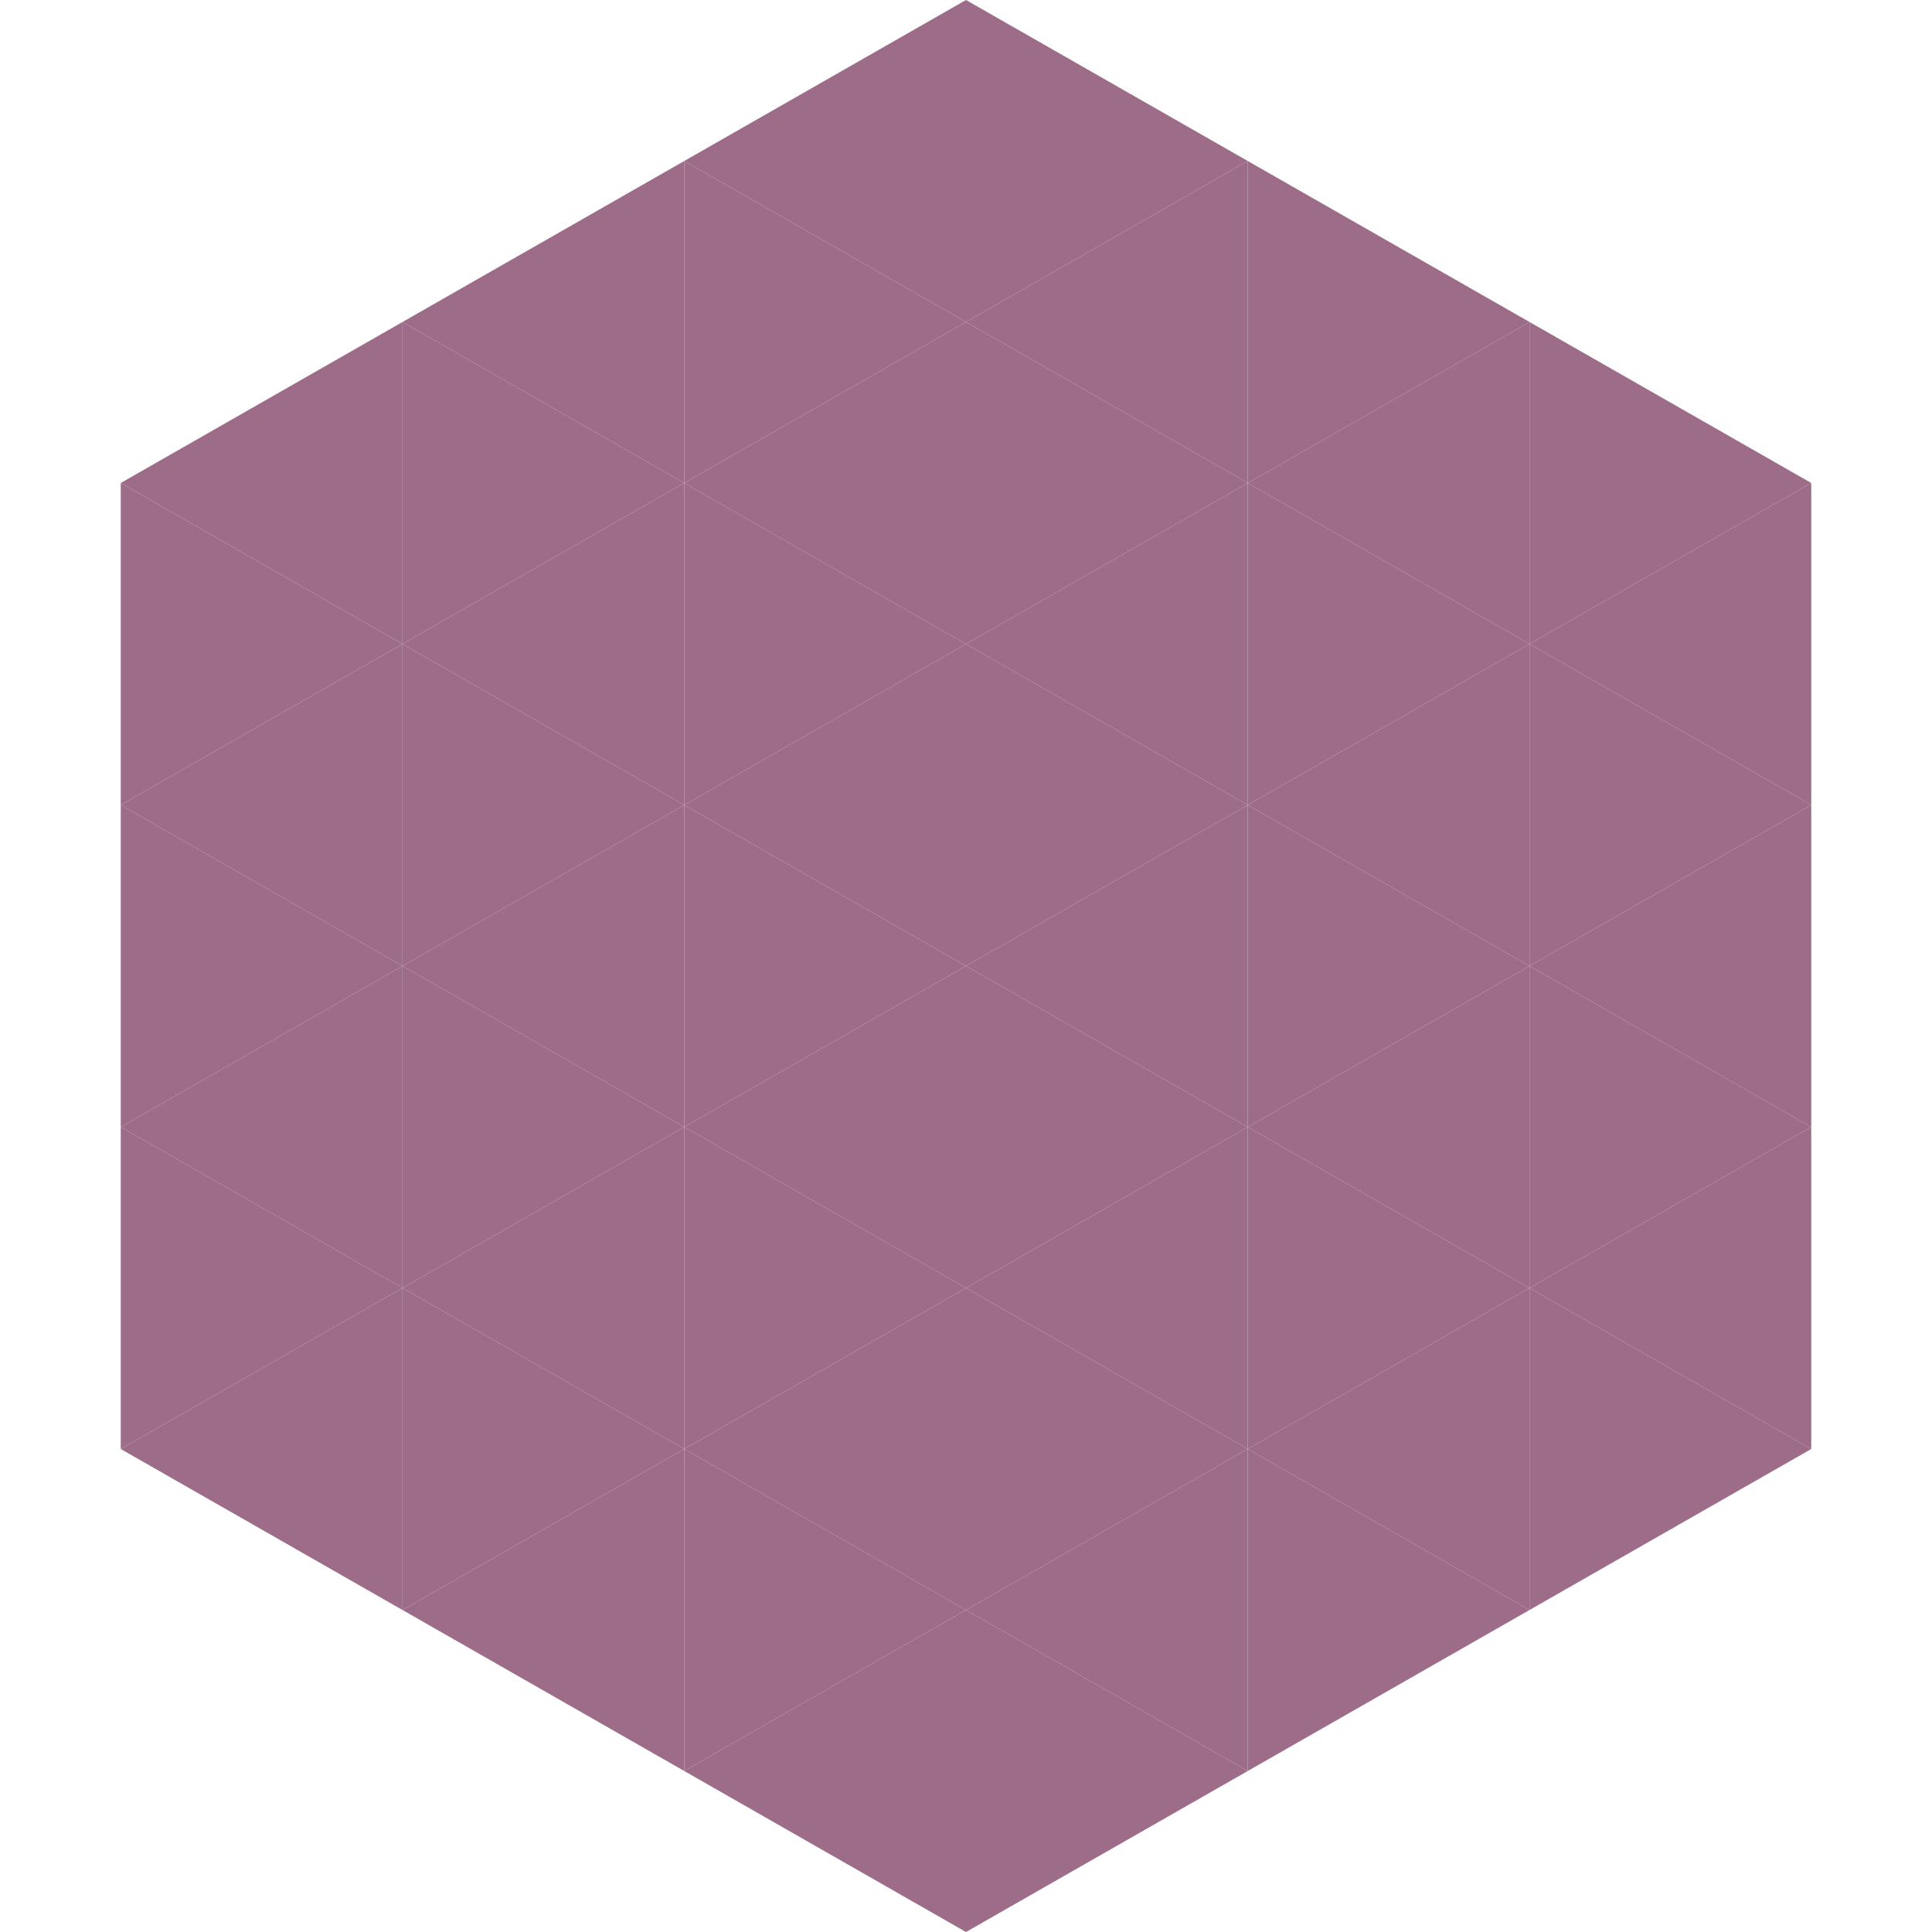
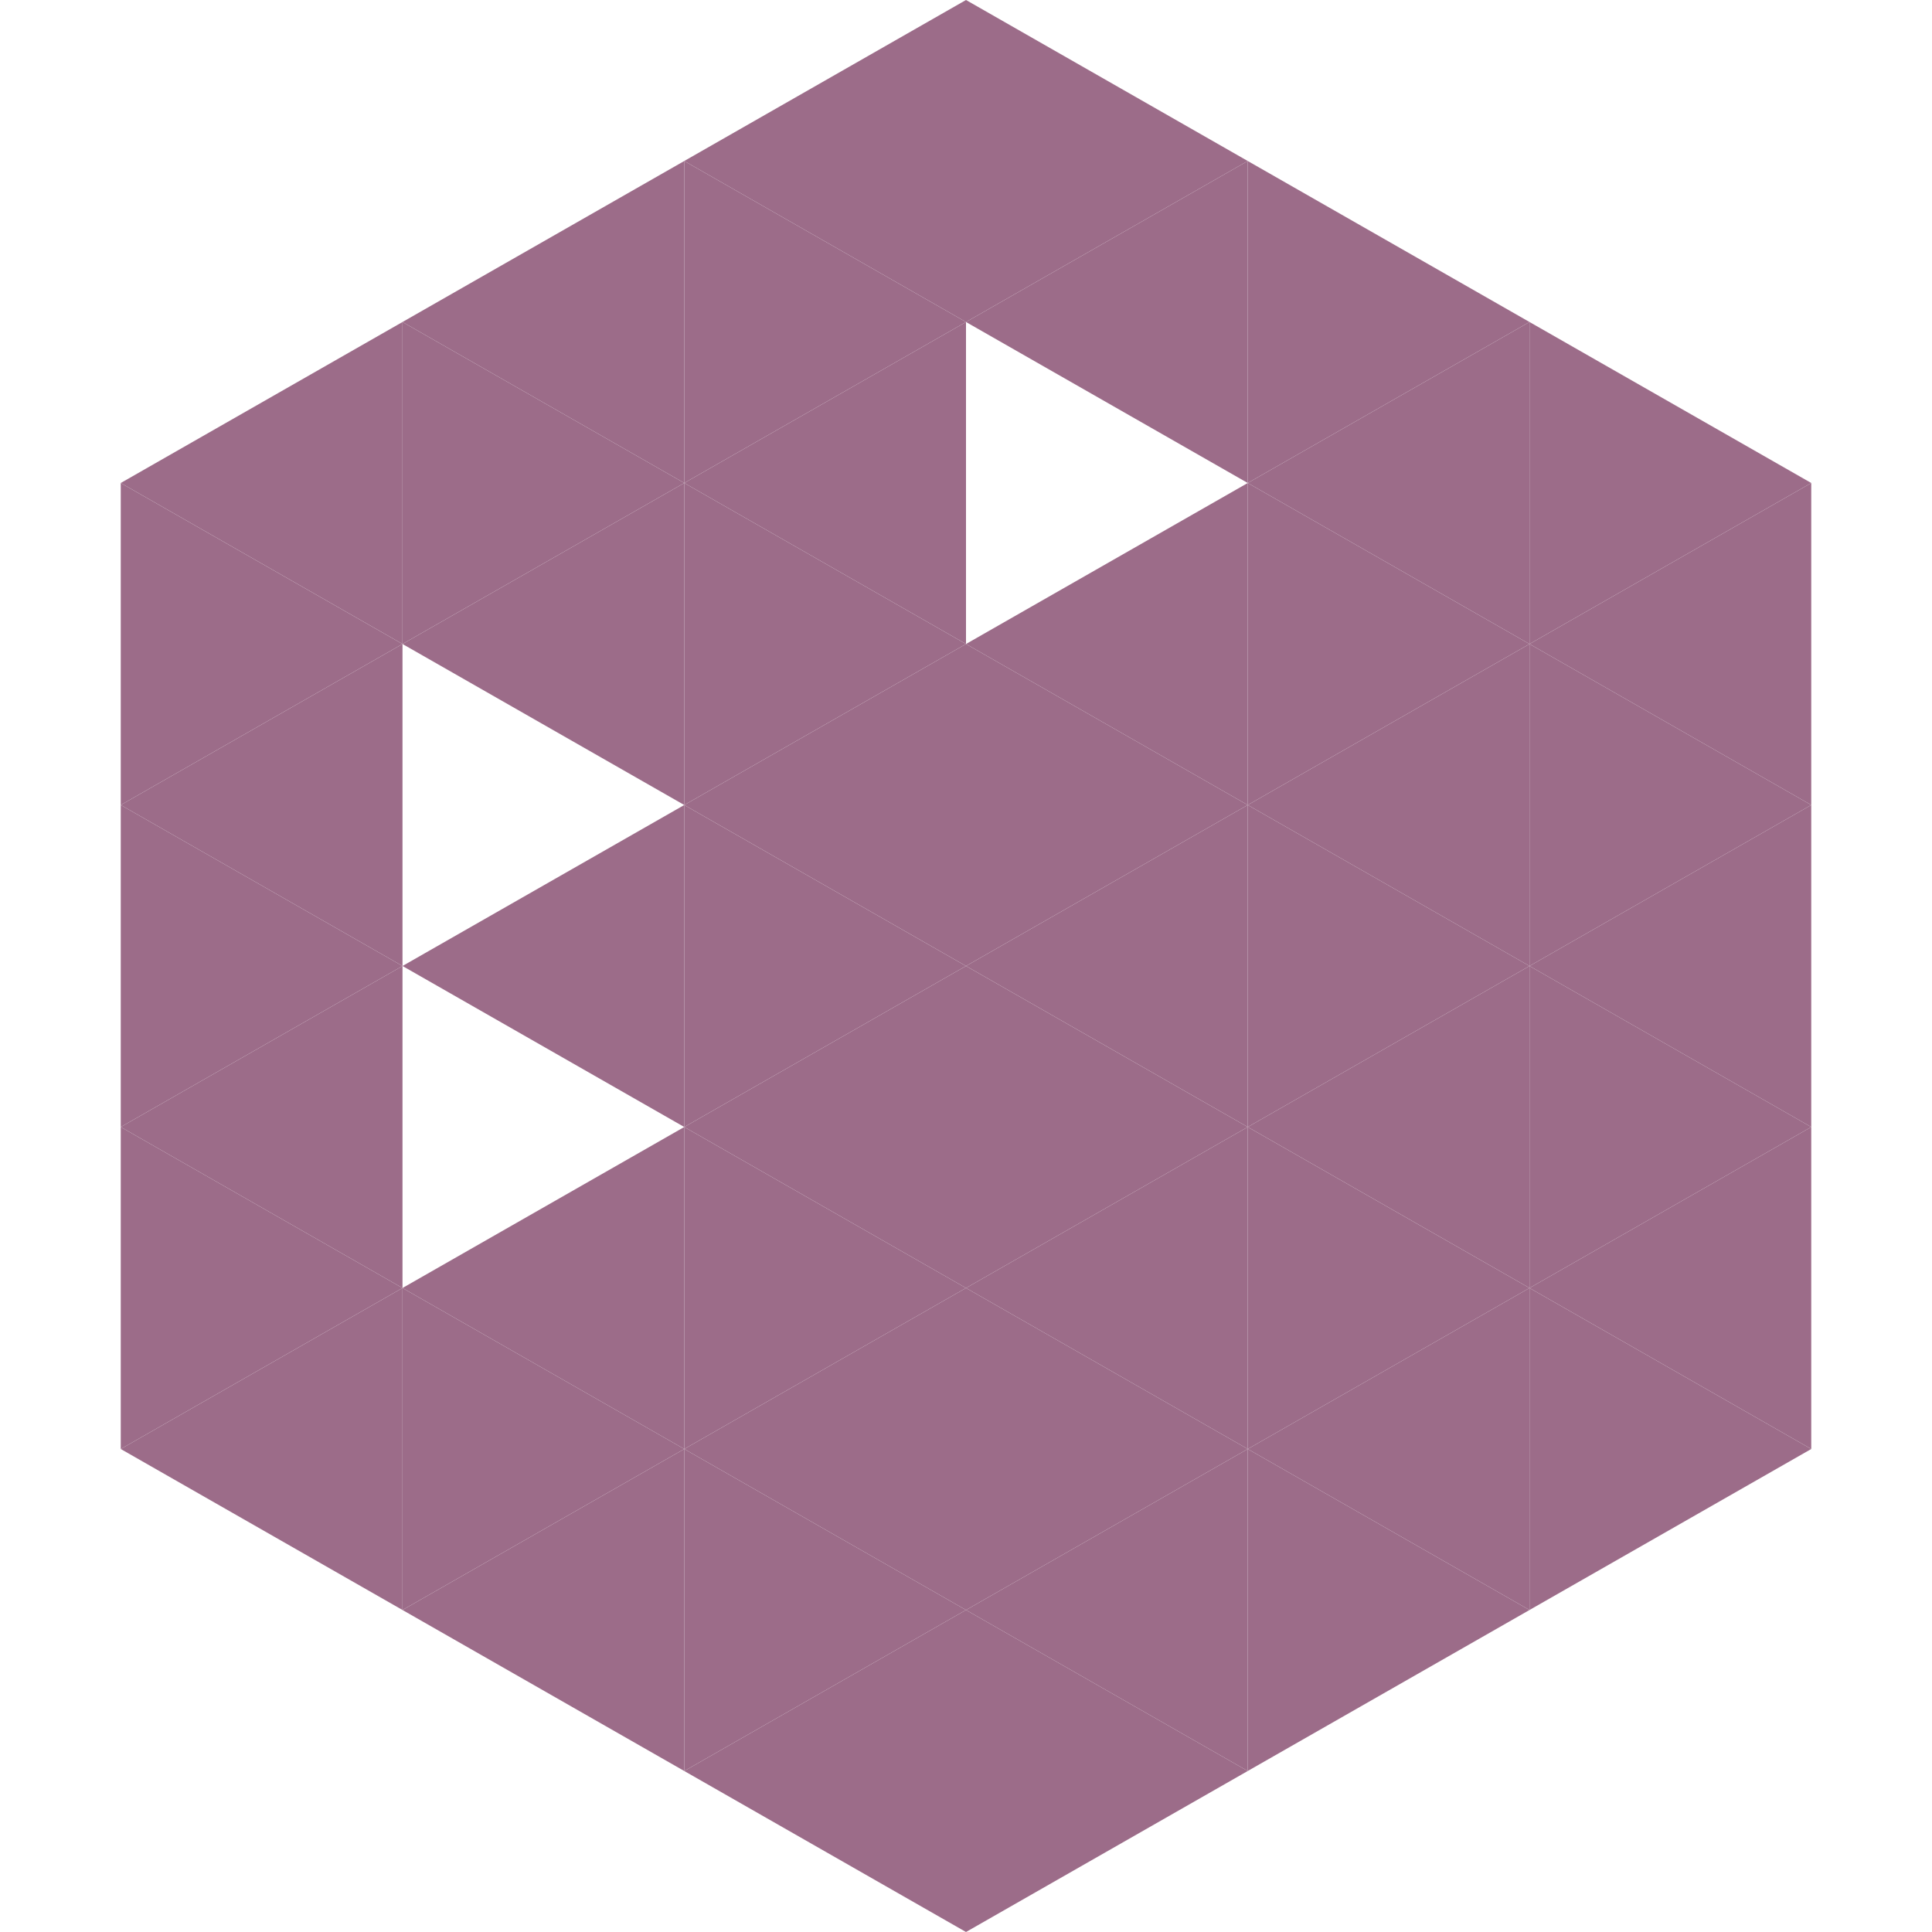
<svg xmlns="http://www.w3.org/2000/svg" width="240" height="240">
  <polygon points="50,40 15,60 50,80" style="fill:rgb(156,108,137)" />
  <polygon points="190,40 225,60 190,80" style="fill:rgb(156,108,137)" />
  <polygon points="15,60 50,80 15,100" style="fill:rgb(156,108,137)" />
  <polygon points="225,60 190,80 225,100" style="fill:rgb(156,108,137)" />
  <polygon points="50,80 15,100 50,120" style="fill:rgb(156,108,137)" />
  <polygon points="190,80 225,100 190,120" style="fill:rgb(156,108,137)" />
  <polygon points="15,100 50,120 15,140" style="fill:rgb(156,108,137)" />
  <polygon points="225,100 190,120 225,140" style="fill:rgb(156,108,137)" />
  <polygon points="50,120 15,140 50,160" style="fill:rgb(156,108,137)" />
  <polygon points="190,120 225,140 190,160" style="fill:rgb(156,108,137)" />
  <polygon points="15,140 50,160 15,180" style="fill:rgb(156,108,137)" />
  <polygon points="225,140 190,160 225,180" style="fill:rgb(156,108,137)" />
  <polygon points="50,160 15,180 50,200" style="fill:rgb(156,108,137)" />
  <polygon points="190,160 225,180 190,200" style="fill:rgb(156,108,137)" />
  <polygon points="15,180 50,200 15,220" style="fill:rgb(255,255,255); fill-opacity:0" />
-   <polygon points="225,180 190,200 225,220" style="fill:rgb(255,255,255); fill-opacity:0" />
-   <polygon points="50,0 85,20 50,40" style="fill:rgb(255,255,255); fill-opacity:0" />
  <polygon points="190,0 155,20 190,40" style="fill:rgb(255,255,255); fill-opacity:0" />
  <polygon points="85,20 50,40 85,60" style="fill:rgb(156,108,137)" />
  <polygon points="155,20 190,40 155,60" style="fill:rgb(156,108,137)" />
  <polygon points="50,40 85,60 50,80" style="fill:rgb(156,108,137)" />
  <polygon points="190,40 155,60 190,80" style="fill:rgb(156,108,137)" />
  <polygon points="85,60 50,80 85,100" style="fill:rgb(156,108,137)" />
  <polygon points="155,60 190,80 155,100" style="fill:rgb(156,108,137)" />
-   <polygon points="50,80 85,100 50,120" style="fill:rgb(156,108,137)" />
  <polygon points="190,80 155,100 190,120" style="fill:rgb(156,108,137)" />
  <polygon points="85,100 50,120 85,140" style="fill:rgb(156,108,137)" />
  <polygon points="155,100 190,120 155,140" style="fill:rgb(156,108,137)" />
-   <polygon points="50,120 85,140 50,160" style="fill:rgb(156,108,137)" />
  <polygon points="190,120 155,140 190,160" style="fill:rgb(156,108,137)" />
  <polygon points="85,140 50,160 85,180" style="fill:rgb(156,108,137)" />
  <polygon points="155,140 190,160 155,180" style="fill:rgb(156,108,137)" />
  <polygon points="50,160 85,180 50,200" style="fill:rgb(156,108,137)" />
  <polygon points="190,160 155,180 190,200" style="fill:rgb(156,108,137)" />
  <polygon points="85,180 50,200 85,220" style="fill:rgb(156,108,137)" />
  <polygon points="155,180 190,200 155,220" style="fill:rgb(156,108,137)" />
  <polygon points="120,0 85,20 120,40" style="fill:rgb(156,108,137)" />
  <polygon points="120,0 155,20 120,40" style="fill:rgb(156,108,137)" />
  <polygon points="85,20 120,40 85,60" style="fill:rgb(156,108,137)" />
  <polygon points="155,20 120,40 155,60" style="fill:rgb(156,108,137)" />
  <polygon points="120,40 85,60 120,80" style="fill:rgb(156,108,137)" />
-   <polygon points="120,40 155,60 120,80" style="fill:rgb(156,108,137)" />
  <polygon points="85,60 120,80 85,100" style="fill:rgb(156,108,137)" />
  <polygon points="155,60 120,80 155,100" style="fill:rgb(156,108,137)" />
  <polygon points="120,80 85,100 120,120" style="fill:rgb(156,108,137)" />
  <polygon points="120,80 155,100 120,120" style="fill:rgb(156,108,137)" />
  <polygon points="85,100 120,120 85,140" style="fill:rgb(156,108,137)" />
  <polygon points="155,100 120,120 155,140" style="fill:rgb(156,108,137)" />
  <polygon points="120,120 85,140 120,160" style="fill:rgb(156,108,137)" />
  <polygon points="120,120 155,140 120,160" style="fill:rgb(156,108,137)" />
  <polygon points="85,140 120,160 85,180" style="fill:rgb(156,108,137)" />
  <polygon points="155,140 120,160 155,180" style="fill:rgb(156,108,137)" />
  <polygon points="120,160 85,180 120,200" style="fill:rgb(156,108,137)" />
  <polygon points="120,160 155,180 120,200" style="fill:rgb(156,108,137)" />
  <polygon points="85,180 120,200 85,220" style="fill:rgb(156,108,137)" />
  <polygon points="155,180 120,200 155,220" style="fill:rgb(156,108,137)" />
  <polygon points="120,200 85,220 120,240" style="fill:rgb(156,108,137)" />
  <polygon points="120,200 155,220 120,240" style="fill:rgb(156,108,137)" />
  <polygon points="85,220 120,240 85,260" style="fill:rgb(255,255,255); fill-opacity:0" />
  <polygon points="155,220 120,240 155,260" style="fill:rgb(255,255,255); fill-opacity:0" />
</svg>